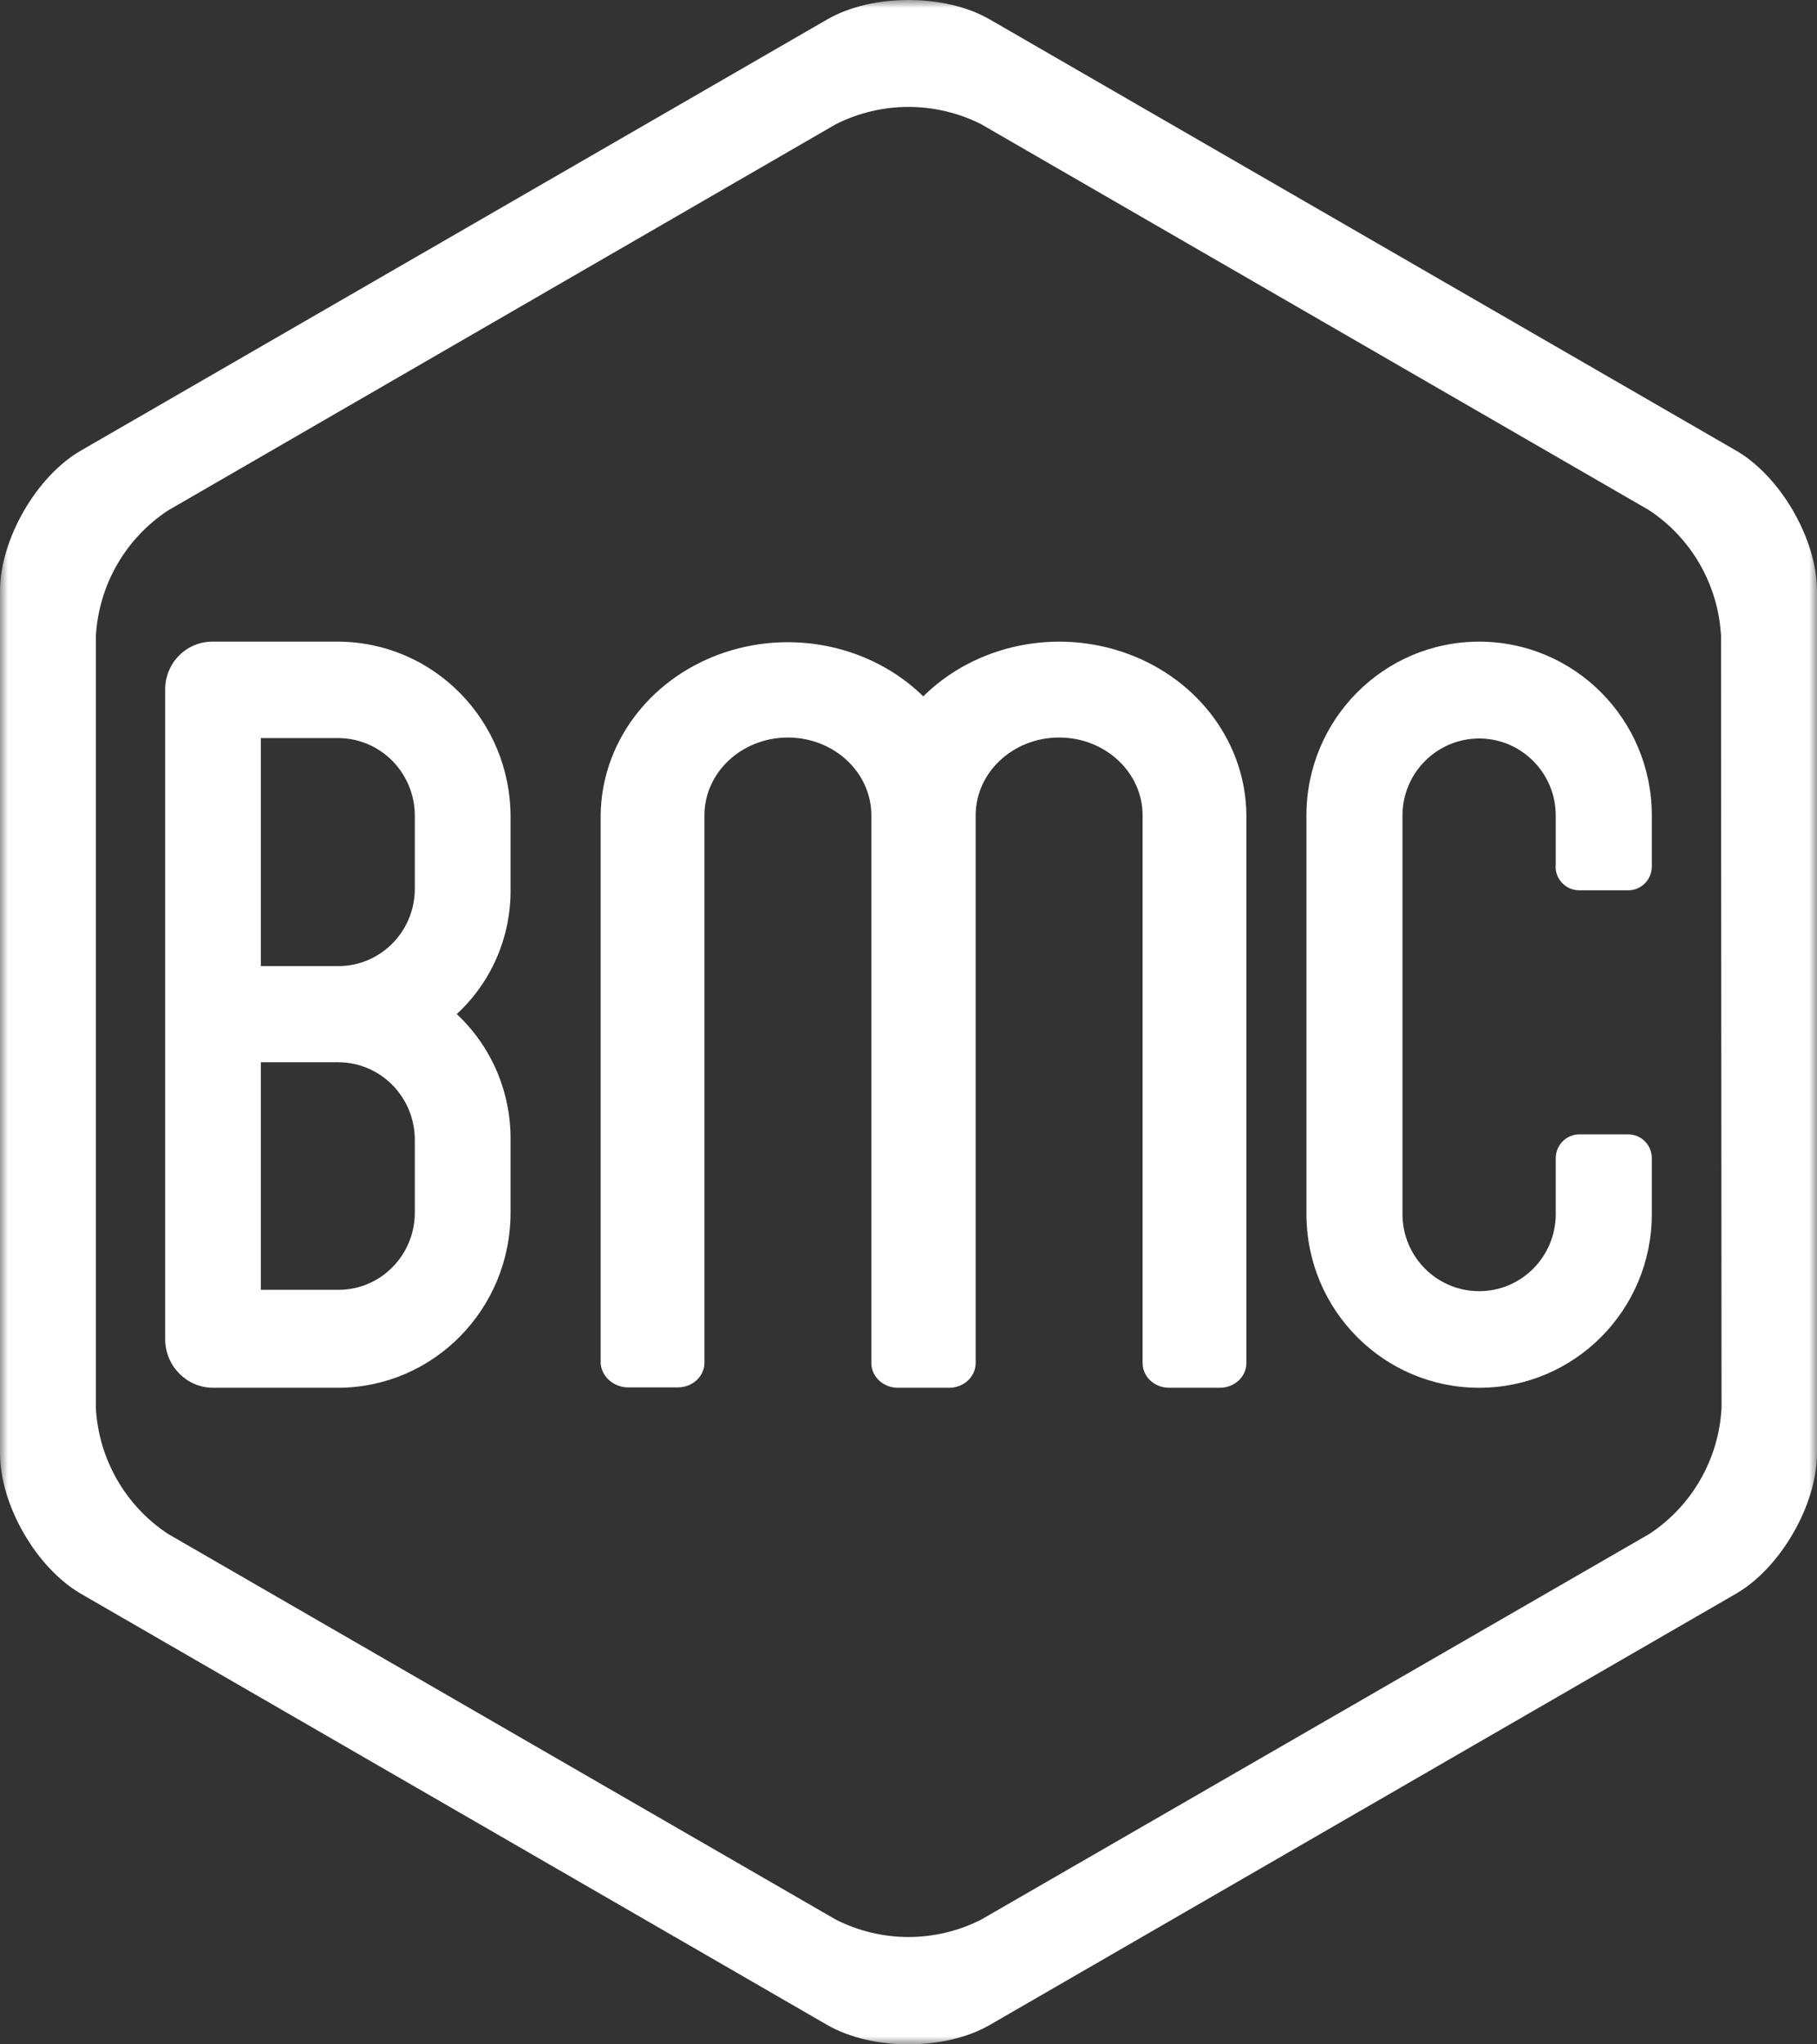
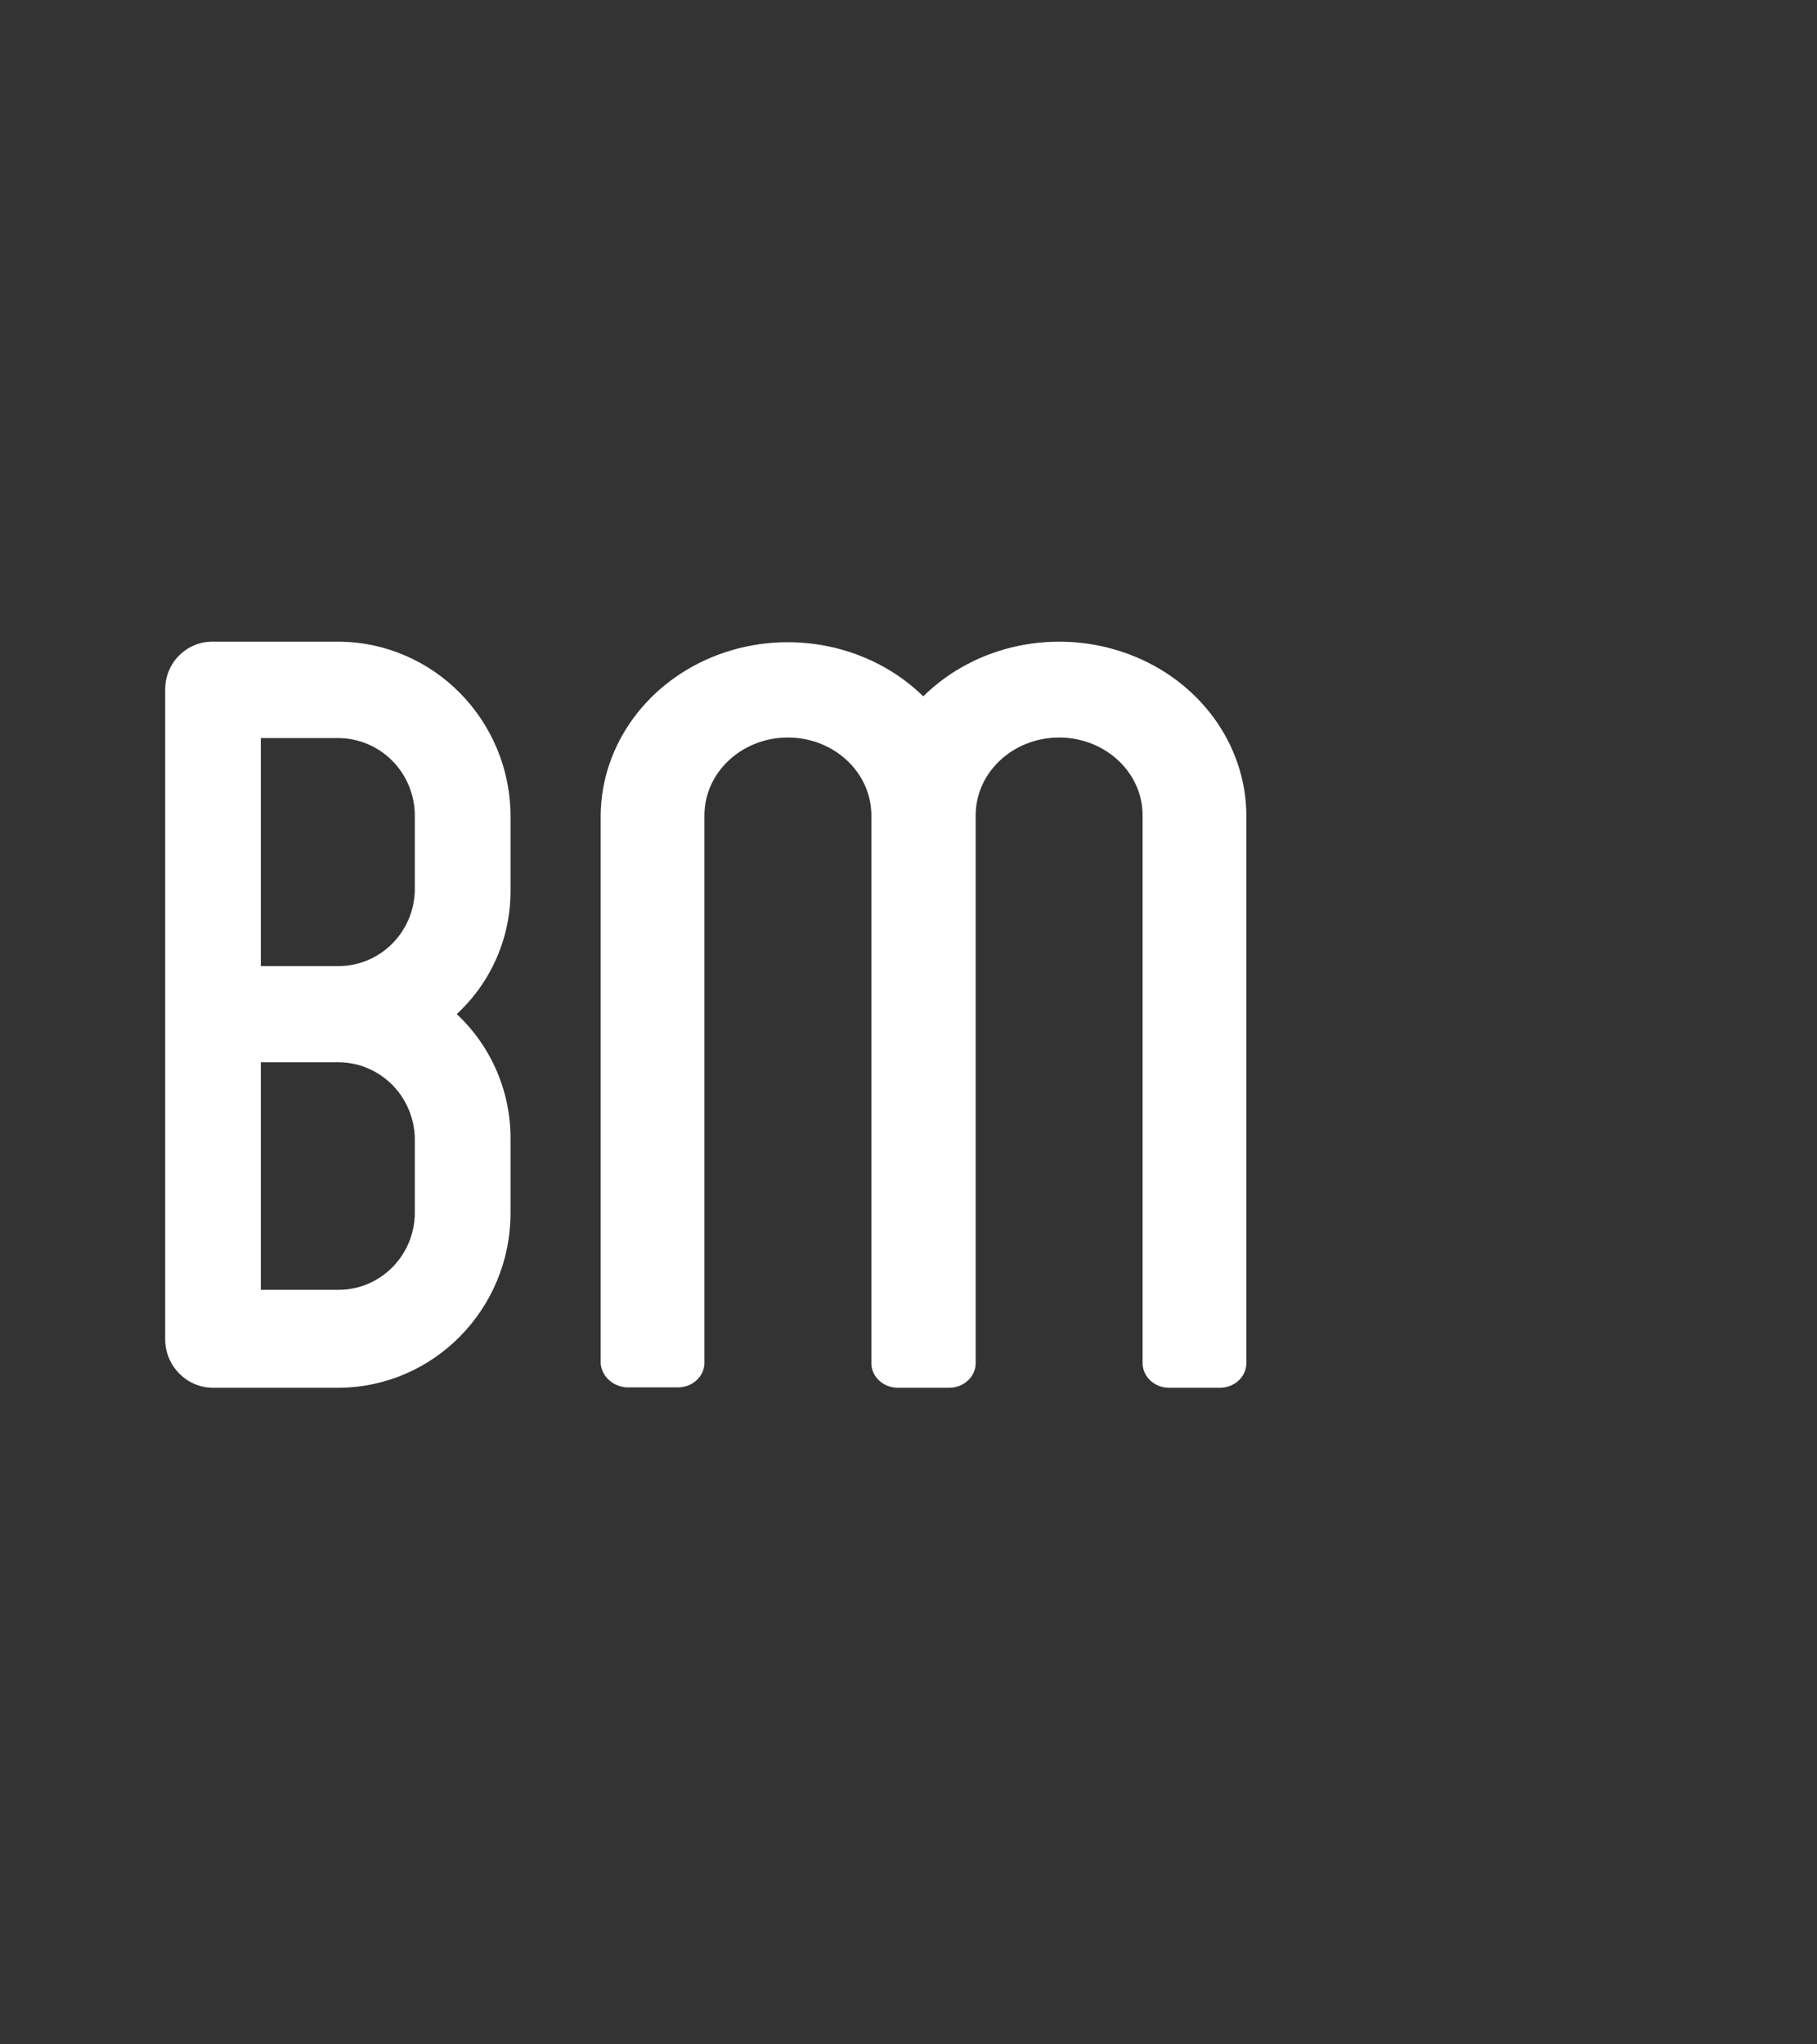
<svg xmlns="http://www.w3.org/2000/svg" xmlns:xlink="http://www.w3.org/1999/xlink" width="112px" height="126px" viewBox="0 0 112 126" version="1.1">
  <rect x="0" y="0" width="112" height="126" fill="#333333" stroke="none" />
  <title>Group@2x</title>
  <desc>Created with Sketch.</desc>
  <defs>
-     <polygon id="path-1" points="0 0 112 0 112 126 0 126" />
-   </defs>
+     </defs>
  <g id="Taxonomy-&amp;-Component-library" stroke="none" stroke-width="1" fill="none" fill-rule="evenodd">
    <g id="Components---Desktop" transform="translate(-28, -1557)">
      <g id="Group" transform="translate(28, 1557)">
        <g id="Group-10">
          <g id="Group-3">
            <mask id="mask-2" fill="white">
              <use xlink:href="#path-1" />
            </mask>
            <g id="Clip-2" />
-             <path d="M106.999,27.764 L60.999,1.191 C58.249,-0.397 53.75,-0.397 51.001,1.191 L5,27.764 C2.247,29.341 -0,33.249 -0,36.427 L-0,89.573 C-0,92.764 2.247,96.647 5,98.235 L51.001,124.81 C53.75,126.396 58.249,126.396 60.999,124.81 L106.999,98.23 C109.754,96.64 112,92.743 112,89.567 L112,36.427 C112,33.238 109.754,29.352 106.999,27.764 L106.999,27.764 Z M106.116,86.786 C105.944,89.93 104.296,92.808 101.673,94.537 L60.472,118.316 C57.659,119.739 54.342,119.739 51.529,118.316 L10.352,94.537 C7.731,92.806 6.083,89.93 5.909,86.786 L5.909,39.214 C6.083,36.069 7.731,33.193 10.352,31.465 L51.529,7.652 C54.344,6.237 57.657,6.237 60.472,7.652 L101.641,31.439 C104.264,33.167 105.912,36.043 106.084,39.19 L106.116,86.786 Z" id="Fill-1" fill="#FFFFFF" mask="url(#mask-2)" />
          </g>
          <path d="M31.47,54.782 C31.507,57.717 30.299,60.526 28.153,62.5 C30.301,64.505 31.509,67.339 31.47,70.299 L31.47,74.758 C31.464,80.688 26.731,85.502 20.873,85.533 L13.127,85.533 C11.51,85.525 10.197,84.203 10.182,82.564 L10.182,42.517 C10.174,41.724 10.482,40.962 11.037,40.403 C11.591,39.844 12.346,39.535 13.127,39.547 L20.873,39.547 C26.731,39.583 31.464,44.396 31.47,50.329 L31.47,54.782 Z M25.569,50.329 C25.583,49.056 25.095,47.831 24.213,46.922 C23.332,46.015 22.13,45.5 20.873,45.491 L16.077,45.491 L16.077,59.542 L20.873,59.542 C23.458,59.537 25.556,57.419 25.569,54.8 L25.569,50.329 Z M20.873,65.469 L16.077,65.469 L16.077,79.496 L20.873,79.496 C23.458,79.492 25.556,77.375 25.569,74.758 L25.569,70.299 C25.581,69.026 25.093,67.803 24.211,66.896 C23.33,65.991 22.129,65.476 20.873,65.469 L20.873,65.469 Z" id="Fill-4" fill="#FFFFFF" />
          <path d="M76.826,50.255 L76.826,84.052 C76.802,84.865 76.097,85.516 75.223,85.533 L72.033,85.533 C71.159,85.516 70.454,84.865 70.43,84.052 L70.43,50.255 C70.43,47.604 68.127,45.456 65.286,45.456 C62.445,45.456 60.14,47.604 60.14,50.255 L60.14,84.052 C60.115,84.865 59.41,85.516 58.539,85.533 L55.313,85.533 C54.441,85.516 53.736,84.865 53.711,84.052 L53.711,50.255 C53.711,47.604 51.406,45.456 48.565,45.456 C45.724,45.456 43.421,47.604 43.421,50.255 L43.421,84.052 C43.382,84.858 42.677,85.496 41.812,85.509 L38.628,85.509 C37.781,85.457 37.101,84.839 37.025,84.052 L37.025,50.255 C37.063,45.871 39.947,41.948 44.316,40.335 C48.687,38.724 53.668,39.744 56.909,42.917 C60.148,39.72 65.144,38.685 69.528,40.3 C73.913,41.915 76.804,45.857 76.826,50.255" id="Fill-6" fill="#FFFFFF" />
-           <path d="M95.896,53.404 L95.896,50.266 C95.896,47.643 93.78,45.516 91.174,45.516 C88.565,45.516 86.449,47.643 86.449,50.266 L86.449,74.827 C86.449,77.452 88.565,79.579 91.174,79.579 C93.78,79.579 95.896,77.452 95.896,74.827 L95.896,71.395 C95.892,71 96.047,70.621 96.326,70.341 C96.604,70.063 96.982,69.909 97.374,69.914 L100.338,69.914 C100.732,69.907 101.11,70.062 101.388,70.341 C101.667,70.619 101.822,71 101.818,71.395 L101.818,74.827 C101.818,80.741 97.051,85.533 91.174,85.533 C85.294,85.533 80.529,80.741 80.529,74.827 L80.529,50.255 C80.529,44.341 85.294,39.547 91.174,39.547 C97.051,39.547 101.818,44.341 101.818,50.255 L101.818,53.391 C101.822,53.786 101.667,54.167 101.388,54.447 C101.11,54.726 100.732,54.879 100.338,54.872 L97.363,54.872 C96.97,54.877 96.591,54.723 96.314,54.445 C96.035,54.165 95.88,53.786 95.884,53.391" id="Fill-8" fill="#FFFFFF" />
        </g>
      </g>
    </g>
  </g>
</svg>